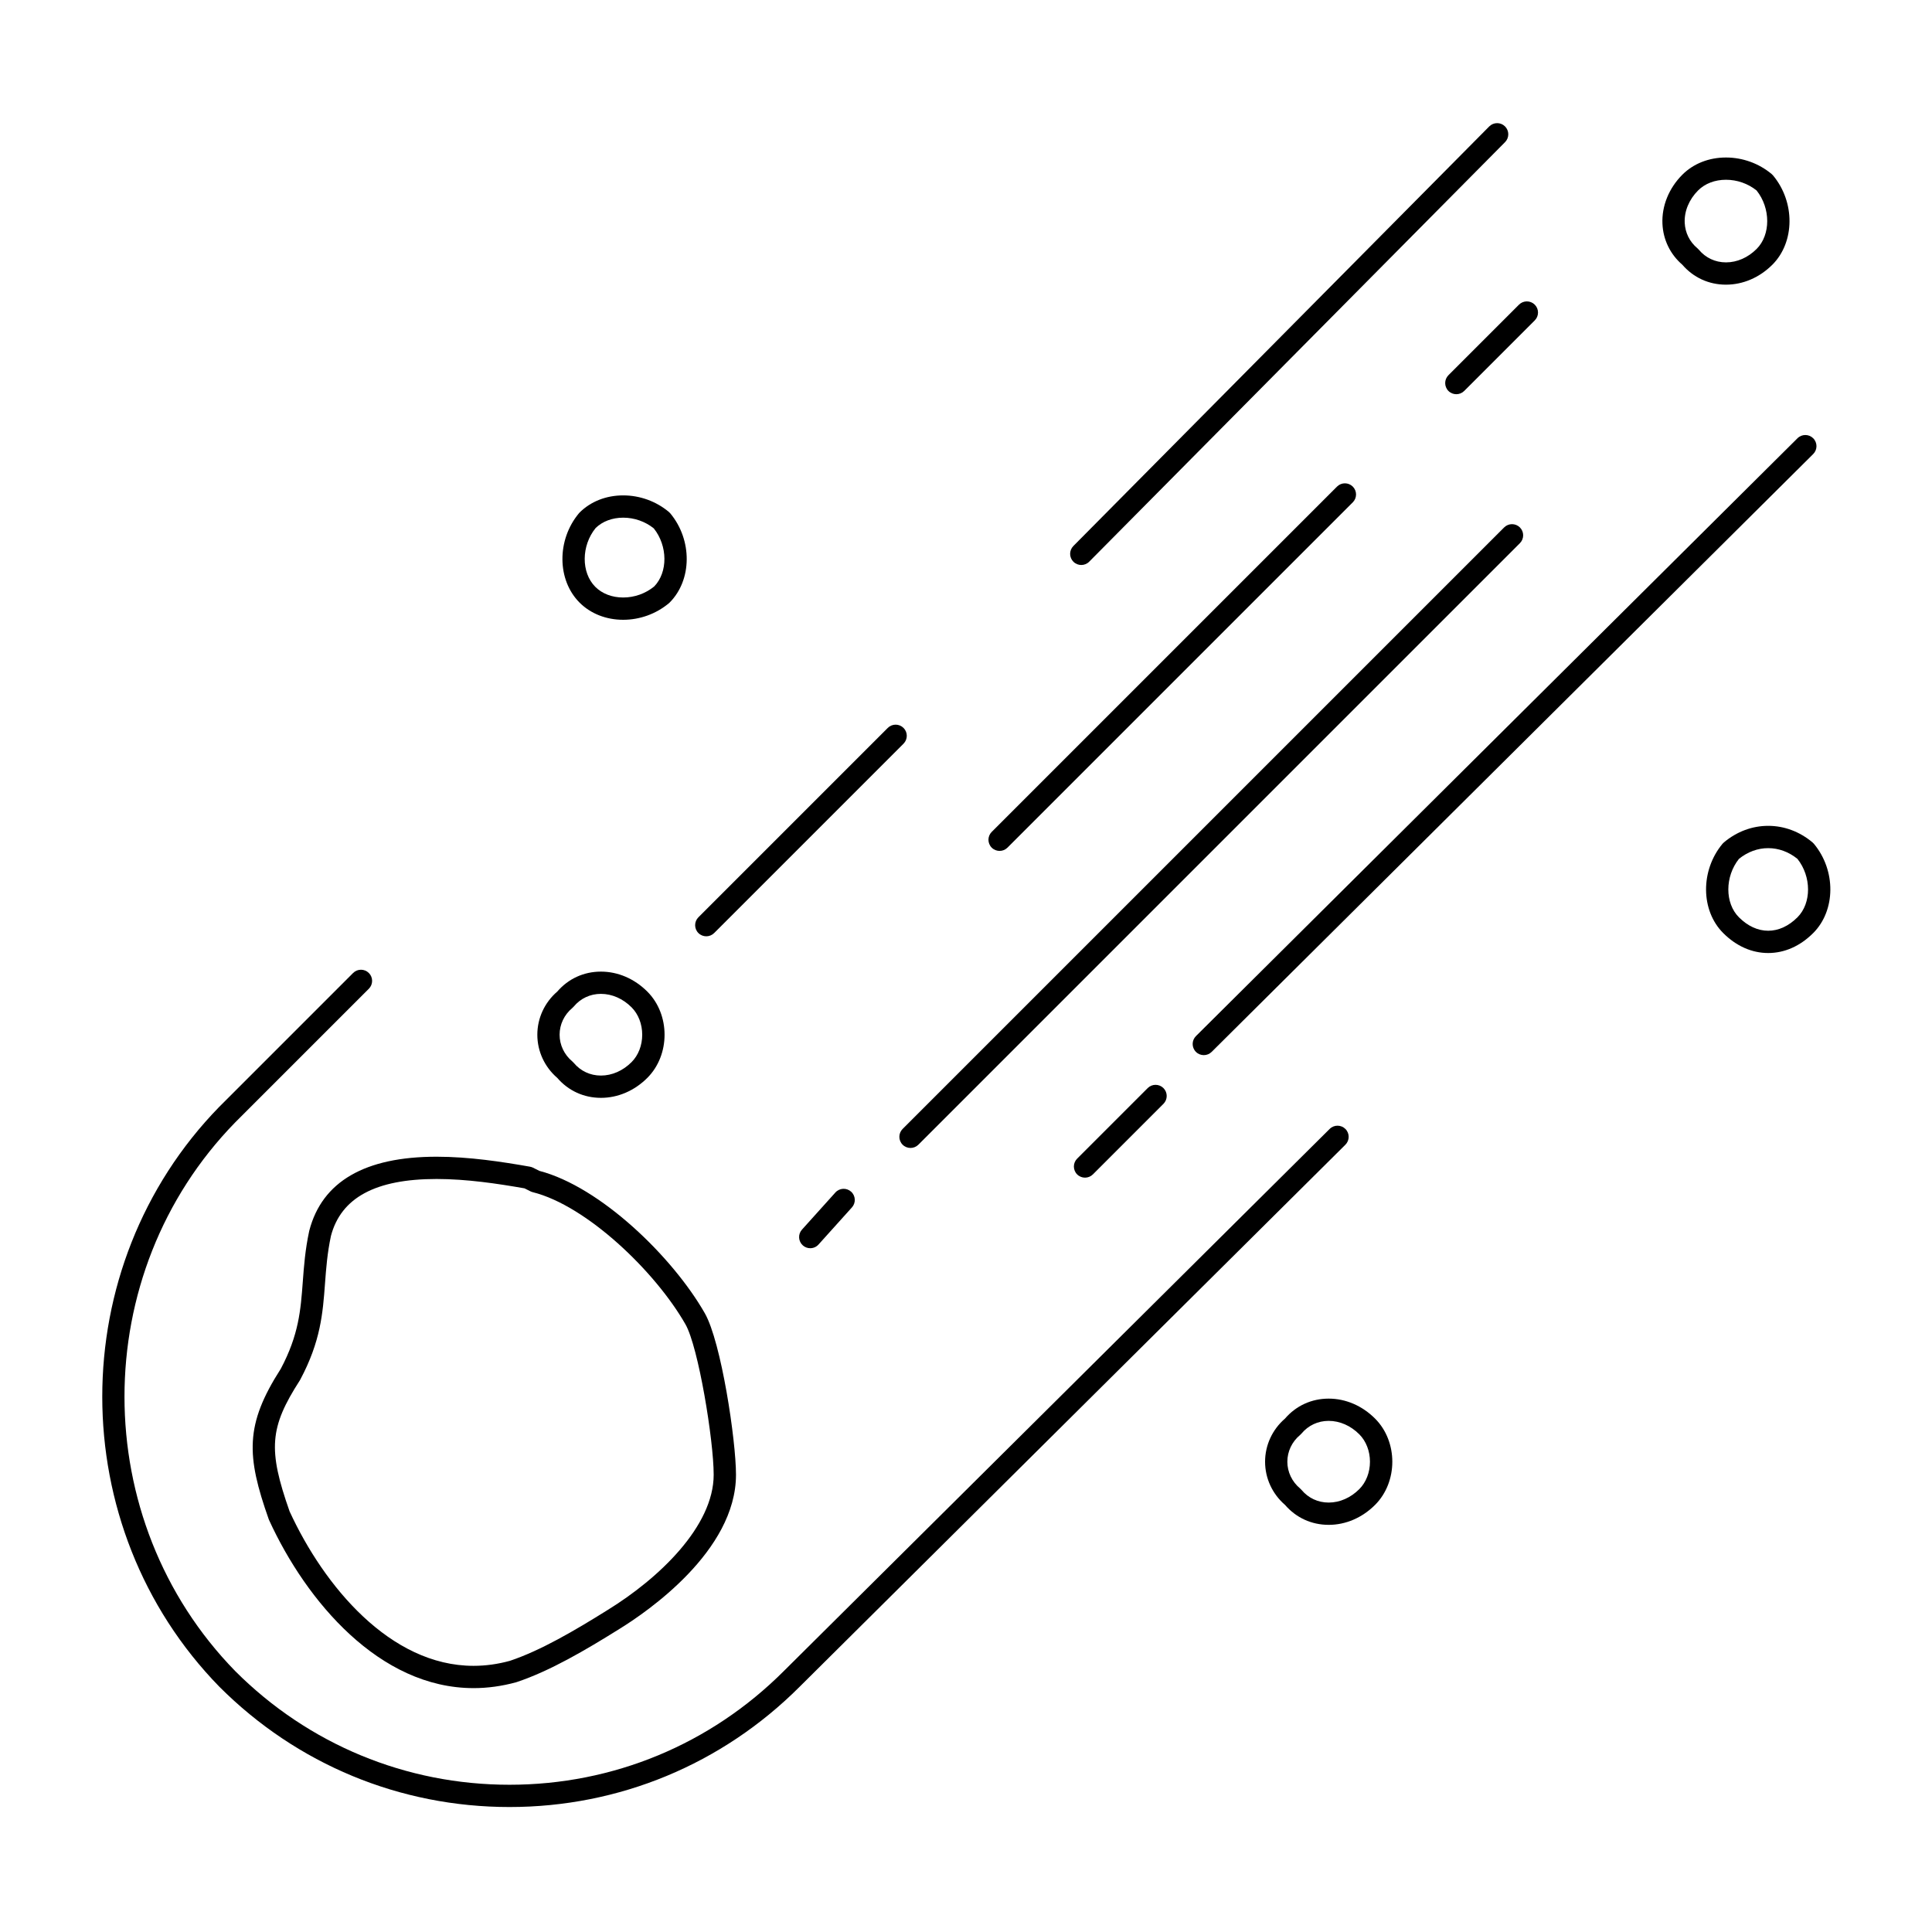
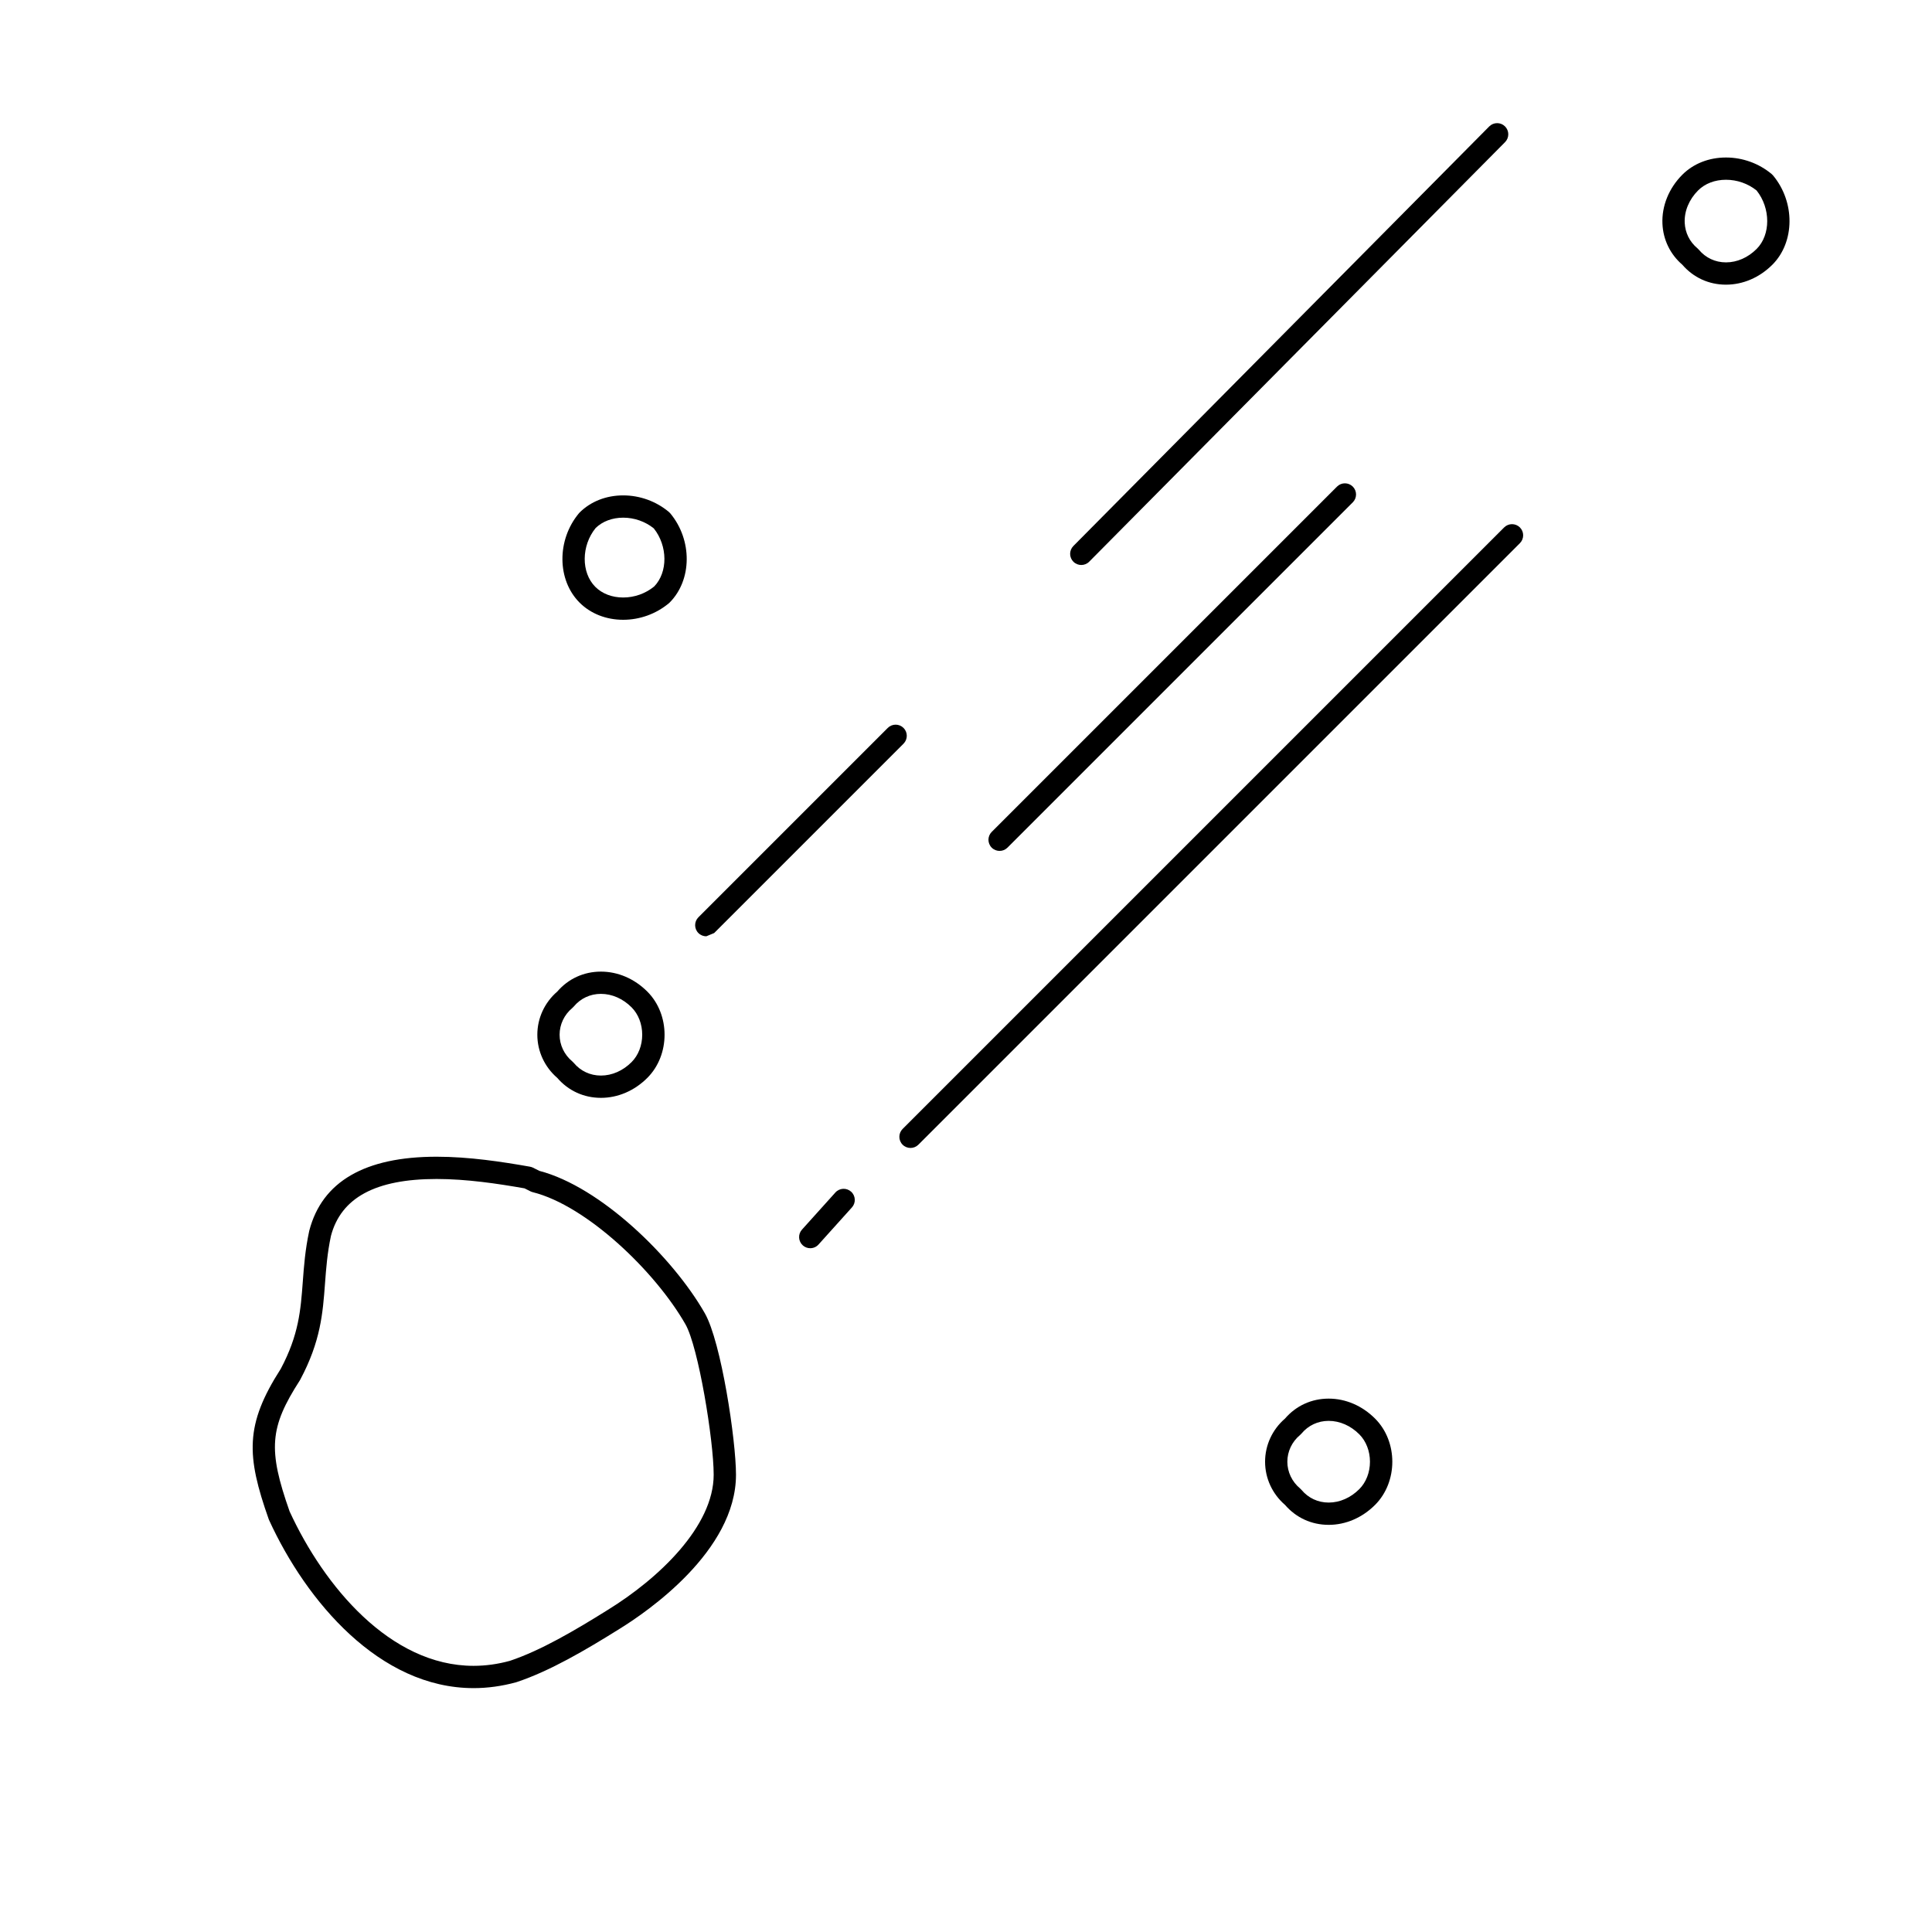
<svg xmlns="http://www.w3.org/2000/svg" fill="#000000" width="800px" height="800px" version="1.1" viewBox="144 144 512 512">
  <g>
-     <path d="m279.02 622.88c-29.027 0-56.328-11.316-76.871-31.859-41.391-42.398-41.391-111.34-0.023-153.72l35.449-35.449c1.152-1.152 3.023-1.152 4.176 0 1.152 1.152 1.152 3.023 0 4.176l-35.426 35.426c-39.117 40.074-39.117 105.32 0.027 145.42 19.406 19.406 45.223 30.105 72.672 30.105s53.266-10.699 72.695-30.133l144.66-143.67c1.156-1.148 3.023-1.141 4.176 0.016 1.148 1.156 1.141 3.027-0.016 4.176l-144.65 143.66c-20.543 20.535-47.84 31.852-76.867 31.852z" />
-     <path d="m463.02 423.62c-0.758 0-1.516-0.289-2.094-0.871-1.148-1.156-1.145-3.023 0.016-4.176l159.41-158.43c1.156-1.148 3.023-1.145 4.176 0.012 1.148 1.156 1.145 3.027-0.016 4.176l-159.41 158.43c-0.578 0.574-1.328 0.859-2.082 0.859z" />
    <path d="m385.29 448.22c-0.754 0-1.512-0.289-2.086-0.863-1.152-1.152-1.152-3.023 0-4.176l159.41-159.41c1.152-1.152 3.019-1.152 4.176 0 1.152 1.152 1.152 3.023 0 4.176l-159.41 159.41c-0.578 0.578-1.336 0.863-2.09 0.863z" />
    <path d="m408.9 369.5c-0.754 0-1.512-0.289-2.086-0.863-1.152-1.152-1.152-3.023 0-4.176l91.512-91.512c1.152-1.152 3.019-1.152 4.176 0 1.152 1.152 1.152 3.023 0 4.176l-91.512 91.512c-0.578 0.574-1.332 0.863-2.09 0.863z" />
    <path d="m430.55 293.73c-0.75 0-1.504-0.285-2.078-0.855-1.156-1.148-1.168-3.016-0.02-4.176l110.21-111.19c1.148-1.156 3.016-1.168 4.176-0.02 1.156 1.148 1.168 3.016 0.02 4.176l-110.21 111.19c-0.578 0.586-1.336 0.875-2.098 0.875z" />
-     <path d="m529.94 248.47c-0.754 0-1.512-0.289-2.086-0.863-1.152-1.152-1.152-3.023 0-4.176l18.695-18.695c1.152-1.152 3.019-1.152 4.176 0 1.152 1.152 1.152 3.023 0 4.176l-18.695 18.695c-0.582 0.574-1.336 0.863-2.09 0.863z" />
    <path d="m358.72 474.79c-0.703 0-1.41-0.25-1.973-0.758-1.211-1.09-1.312-2.957-0.219-4.168l8.855-9.84c1.09-1.211 2.957-1.312 4.168-0.219 1.211 1.09 1.312 2.957 0.219 4.168l-8.855 9.84c-0.582 0.648-1.387 0.977-2.195 0.977z" />
-     <path d="m431.54 456.09c-0.754 0-1.512-0.289-2.086-0.863-1.152-1.152-1.152-3.023 0-4.176l18.695-18.695c1.152-1.152 3.019-1.152 4.176 0 1.152 1.152 1.152 3.023 0 4.176l-18.695 18.695c-0.578 0.574-1.336 0.863-2.09 0.863z" />
-     <path d="m331.17 392.13c-0.754 0-1.512-0.289-2.086-0.863-1.152-1.152-1.152-3.023 0-4.176l50.184-50.184c1.152-1.152 3.023-1.152 4.176 0s1.152 3.023 0 4.176l-50.184 50.184c-0.578 0.574-1.336 0.863-2.09 0.863z" />
-     <path d="m612.59 396.56c-4.34 0-8.465-1.832-11.926-5.293-5.984-5.984-6.062-16.598-0.18-23.656 0.113-0.137 0.242-0.266 0.379-0.379 3.434-2.863 7.488-4.375 11.73-4.375 4.238 0 8.297 1.512 11.73 4.375 0.137 0.113 0.266 0.242 0.379 0.379 5.883 7.062 5.801 17.672-0.18 23.656-3.469 3.465-7.594 5.293-11.934 5.293zm-7.742-24.961c-3.75 4.699-3.773 11.734-0.012 15.496 2.332 2.332 5.012 3.562 7.754 3.562s5.422-1.23 7.754-3.562c3.762-3.762 3.734-10.797-0.012-15.496-2.312-1.855-4.981-2.832-7.738-2.832-2.762-0.004-5.434 0.977-7.746 2.832z" />
+     <path d="m331.17 392.13c-0.754 0-1.512-0.289-2.086-0.863-1.152-1.152-1.152-3.023 0-4.176l50.184-50.184c1.152-1.152 3.023-1.152 4.176 0s1.152 3.023 0 4.176l-50.184 50.184z" />
    <path d="m309.15 308.25c-4.516 0-8.621-1.617-11.559-4.555-5.984-5.984-6.066-16.598-0.18-23.656 0.059-0.07 0.117-0.137 0.18-0.199 2.938-2.938 7.043-4.555 11.559-4.555 4.418 0 8.715 1.555 12.098 4.375 0.137 0.113 0.266 0.242 0.379 0.379 5.883 7.062 5.801 17.672-0.18 23.656-0.062 0.062-0.129 0.121-0.199 0.18-3.387 2.82-7.684 4.375-12.098 4.375zm-7.293-24.328c-3.828 4.699-3.883 11.809-0.094 15.598 1.824 1.824 4.445 2.824 7.383 2.824 2.992 0 5.902-1.035 8.215-2.918 3.668-3.781 3.609-10.742-0.102-15.402-2.293-1.832-5.16-2.836-8.109-2.836-2.891 0.004-5.473 0.973-7.293 2.734z" />
    <path d="m601.4 219.44c-4.531 0-8.625-1.875-11.566-5.285-3.207-2.766-5.078-6.609-5.269-10.848-0.215-4.703 1.711-9.445 5.277-13.012 2.938-2.938 7.043-4.555 11.559-4.555 4.418 0 8.715 1.555 12.098 4.375 0.137 0.113 0.266 0.242 0.379 0.379 5.883 7.062 5.801 17.672-0.18 23.656-3.414 3.406-7.781 5.289-12.297 5.289zm0-27.801c-2.938 0-5.562 1.004-7.383 2.824-2.398 2.398-3.691 5.519-3.551 8.57 0.121 2.652 1.312 5.051 3.356 6.754 0.137 0.113 0.266 0.242 0.379 0.379 1.809 2.172 4.367 3.367 7.203 3.367 2.938 0 5.824-1.266 8.121-3.562 3.758-3.762 3.734-10.797-0.012-15.496-2.297-1.832-5.164-2.836-8.113-2.836z" />
    <path d="m303.25 434.94c-4.531 0-8.625-1.875-11.566-5.285-3.363-2.902-5.285-7.055-5.285-11.441 0-4.387 1.922-8.543 5.285-11.441 2.938-3.41 7.035-5.285 11.566-5.285 4.516 0 8.883 1.879 12.297 5.293 6.094 6.09 6.094 16.777 0 22.871-3.414 3.41-7.781 5.289-12.297 5.289zm0-27.555c-2.836 0-5.394 1.195-7.203 3.367-0.113 0.137-0.242 0.266-0.379 0.379-2.141 1.781-3.367 4.363-3.367 7.078 0 2.715 1.227 5.297 3.367 7.078 0.137 0.113 0.266 0.242 0.379 0.379 1.809 2.172 4.367 3.367 7.203 3.367 2.938 0 5.824-1.266 8.121-3.562 1.797-1.797 2.824-4.441 2.824-7.262 0-2.816-1.027-5.465-2.824-7.262-2.297-2.297-5.18-3.562-8.121-3.562z" />
    <path d="m496.11 548.1c-4.531 0-8.625-1.875-11.566-5.285-3.363-2.902-5.285-7.055-5.285-11.441 0-4.387 1.922-8.543 5.285-11.441 2.938-3.41 7.035-5.285 11.566-5.285 4.516 0 8.883 1.879 12.297 5.293 6.094 6.09 6.094 16.777 0 22.871-3.414 3.41-7.777 5.289-12.297 5.289zm0-27.555c-2.836 0-5.394 1.195-7.203 3.367-0.113 0.137-0.242 0.266-0.379 0.379-2.141 1.781-3.367 4.363-3.367 7.078 0 2.715 1.227 5.297 3.367 7.078 0.137 0.113 0.266 0.242 0.379 0.379 1.809 2.172 4.367 3.367 7.203 3.367 2.938 0 5.824-1.266 8.121-3.562 1.793-1.797 2.824-4.441 2.824-7.262 0-2.816-1.031-5.465-2.824-7.262-2.297-2.297-5.18-3.562-8.121-3.562z" />
    <path d="m269.5 591.37h-0.004c-24.906-0.004-44.316-22.992-54.176-44.504-0.039-0.082-0.07-0.164-0.102-0.246-5.953-16.871-6.332-25.02 3.188-39.867 4.789-9.023 5.273-15.535 5.836-23.074 0.309-4.156 0.629-8.453 1.699-13.445 0.008-0.043 0.02-0.086 0.031-0.125 3.387-12.984 14.734-19.566 33.727-19.566 8.598 0 17.336 1.336 24.75 2.644 0.281 0.051 0.551 0.141 0.809 0.266l1.688 0.844c16.188 4.227 35.312 22.805 43.836 37.727 4.352 7.617 8.262 33.703 8.262 42.793 0 20.285-23.672 36.426-30.926 40.891-8.898 5.562-18.363 11.125-27.184 14.062-0.051 0.016-0.098 0.031-0.148 0.047-3.754 1.027-7.551 1.555-11.285 1.555zm-48.758-46.844c9.113 19.812 26.688 40.938 48.754 40.938h0.004c3.18 0 6.422-0.445 9.637-1.328 8.211-2.75 17.281-8.09 25.863-13.453 13.609-8.375 28.133-22.188 28.133-35.871 0-9.074-4.039-33.84-7.481-39.863-8.016-14.023-26.188-31.438-40.465-35.008-0.207-0.051-0.41-0.125-0.605-0.223l-1.582-0.793c-7.07-1.238-15.316-2.481-23.301-2.481-16.156 0-25.316 4.938-27.996 15.09-0.973 4.566-1.277 8.641-1.57 12.578-0.586 7.891-1.141 15.344-6.57 25.52-0.039 0.07-0.078 0.141-0.121 0.207-8.004 12.445-8.469 18.305-2.699 34.688z" />
  </g>
</svg>